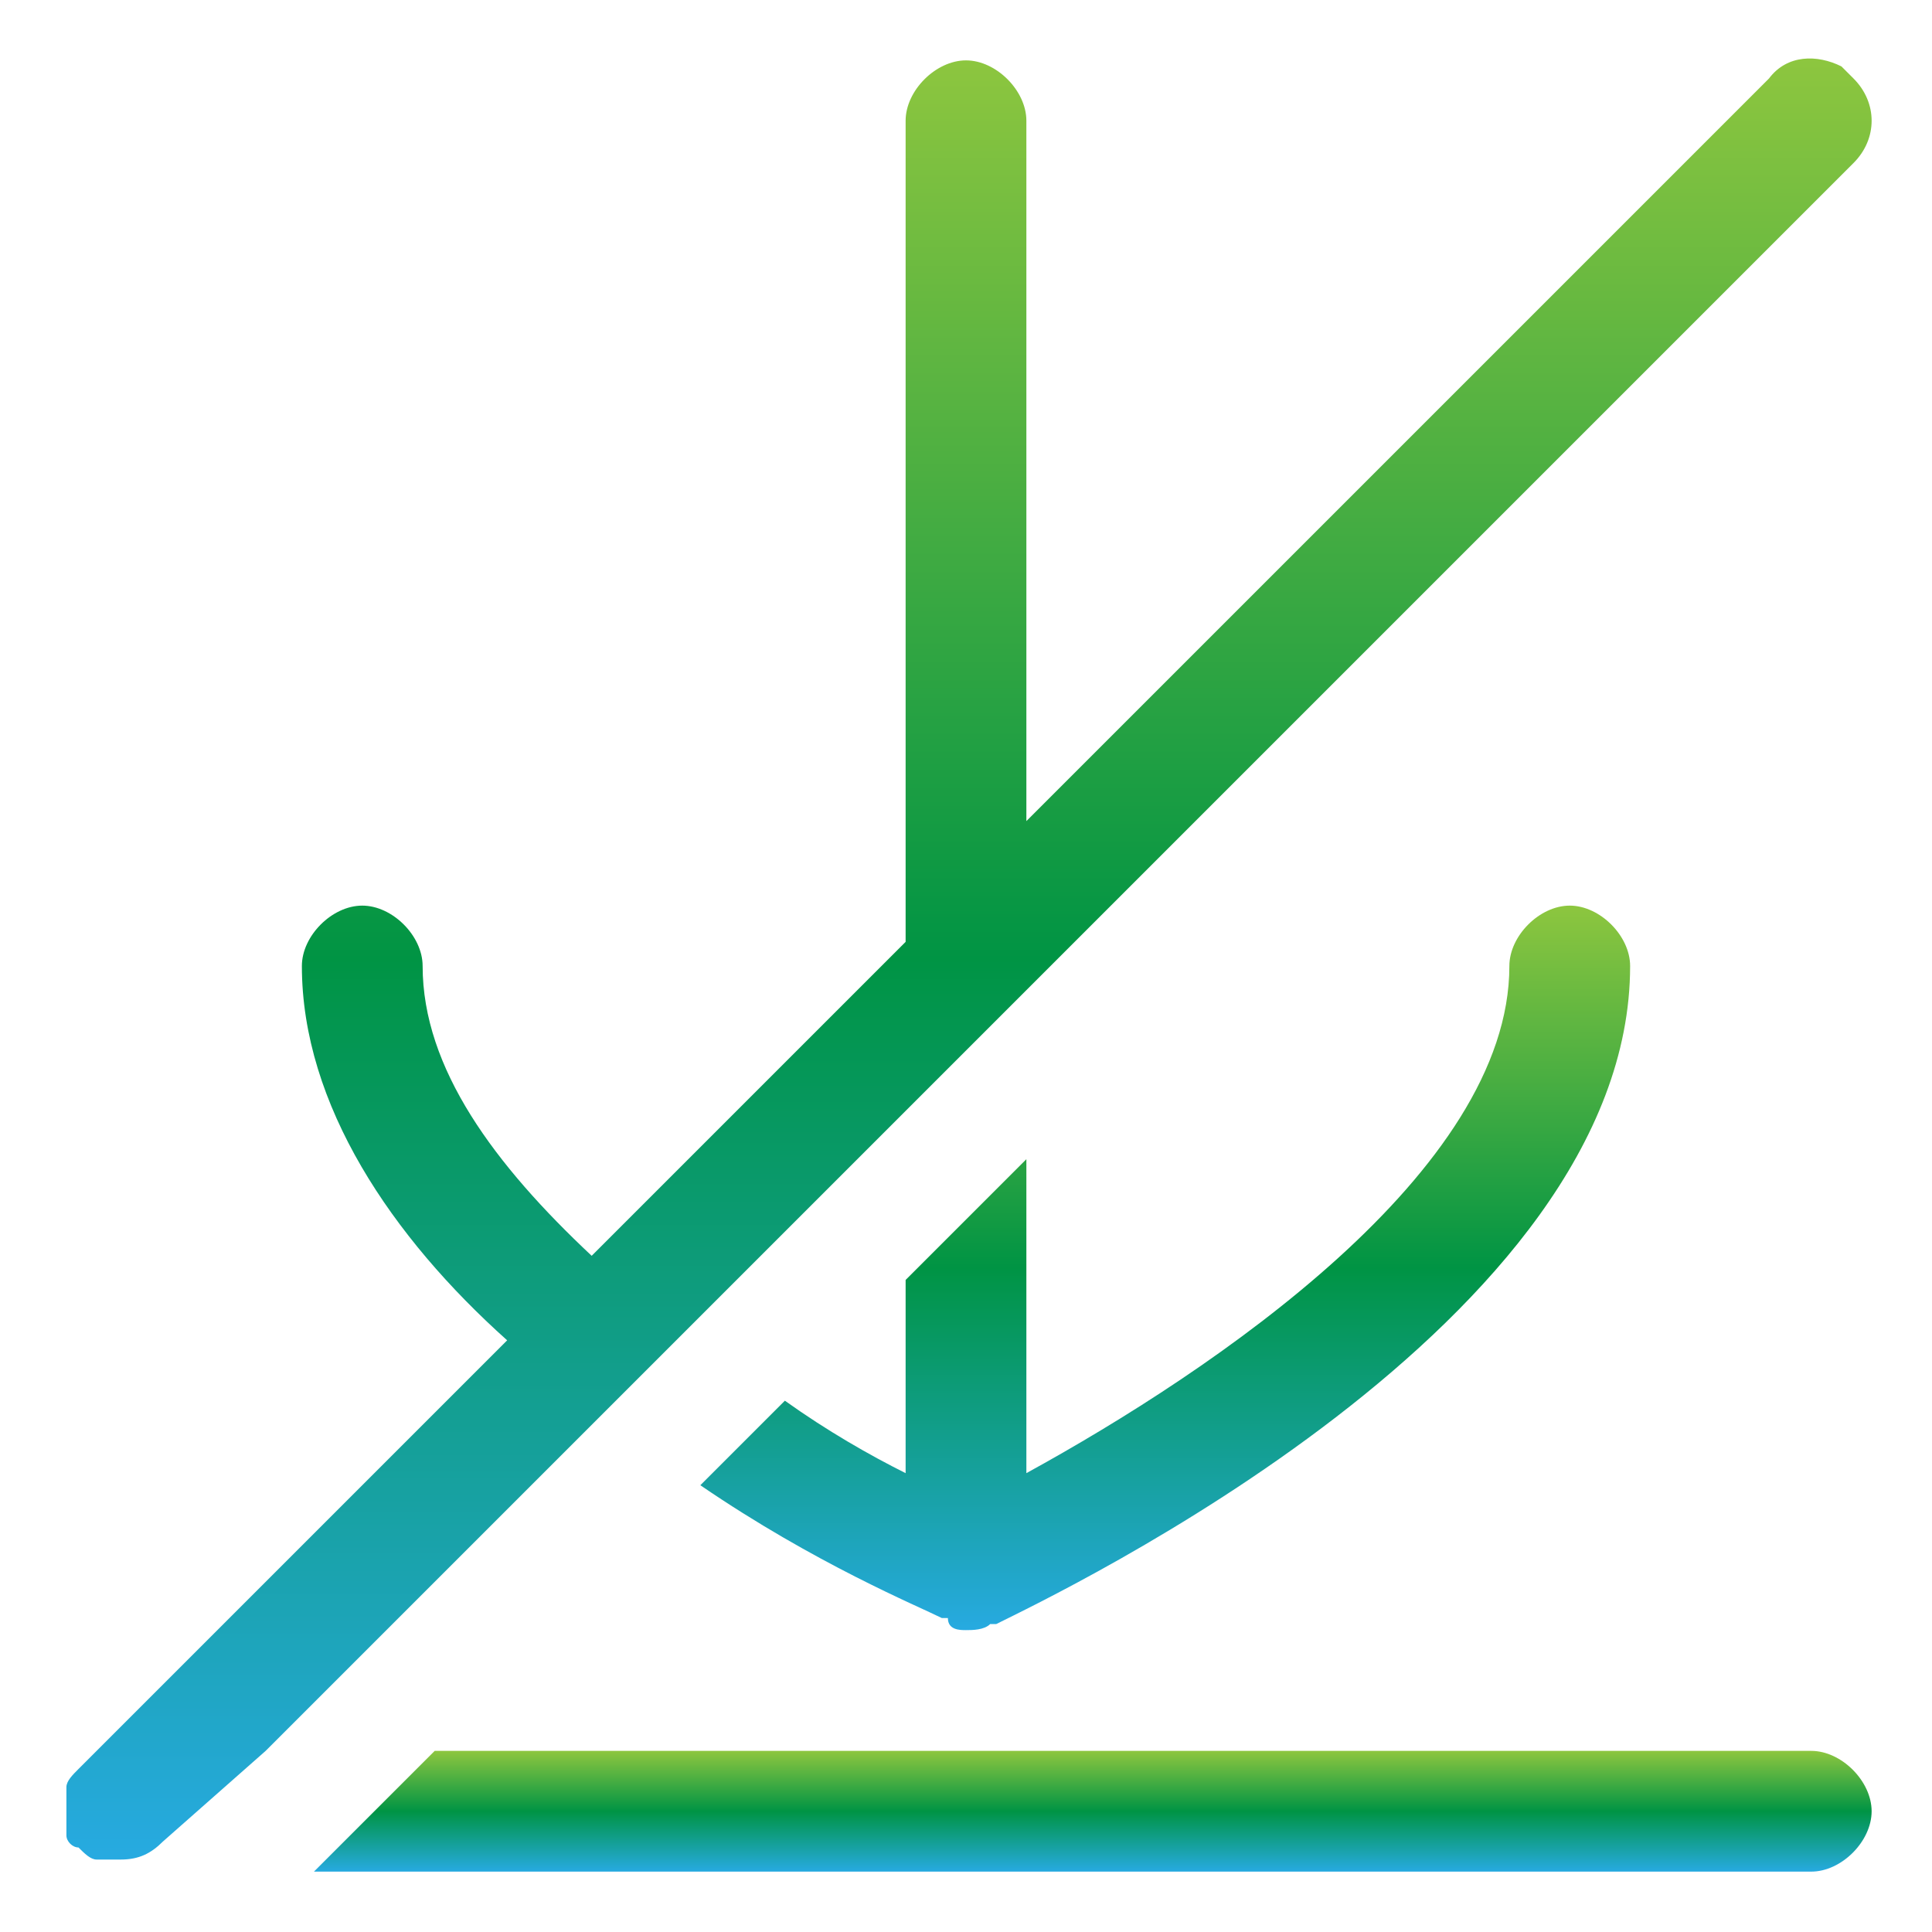
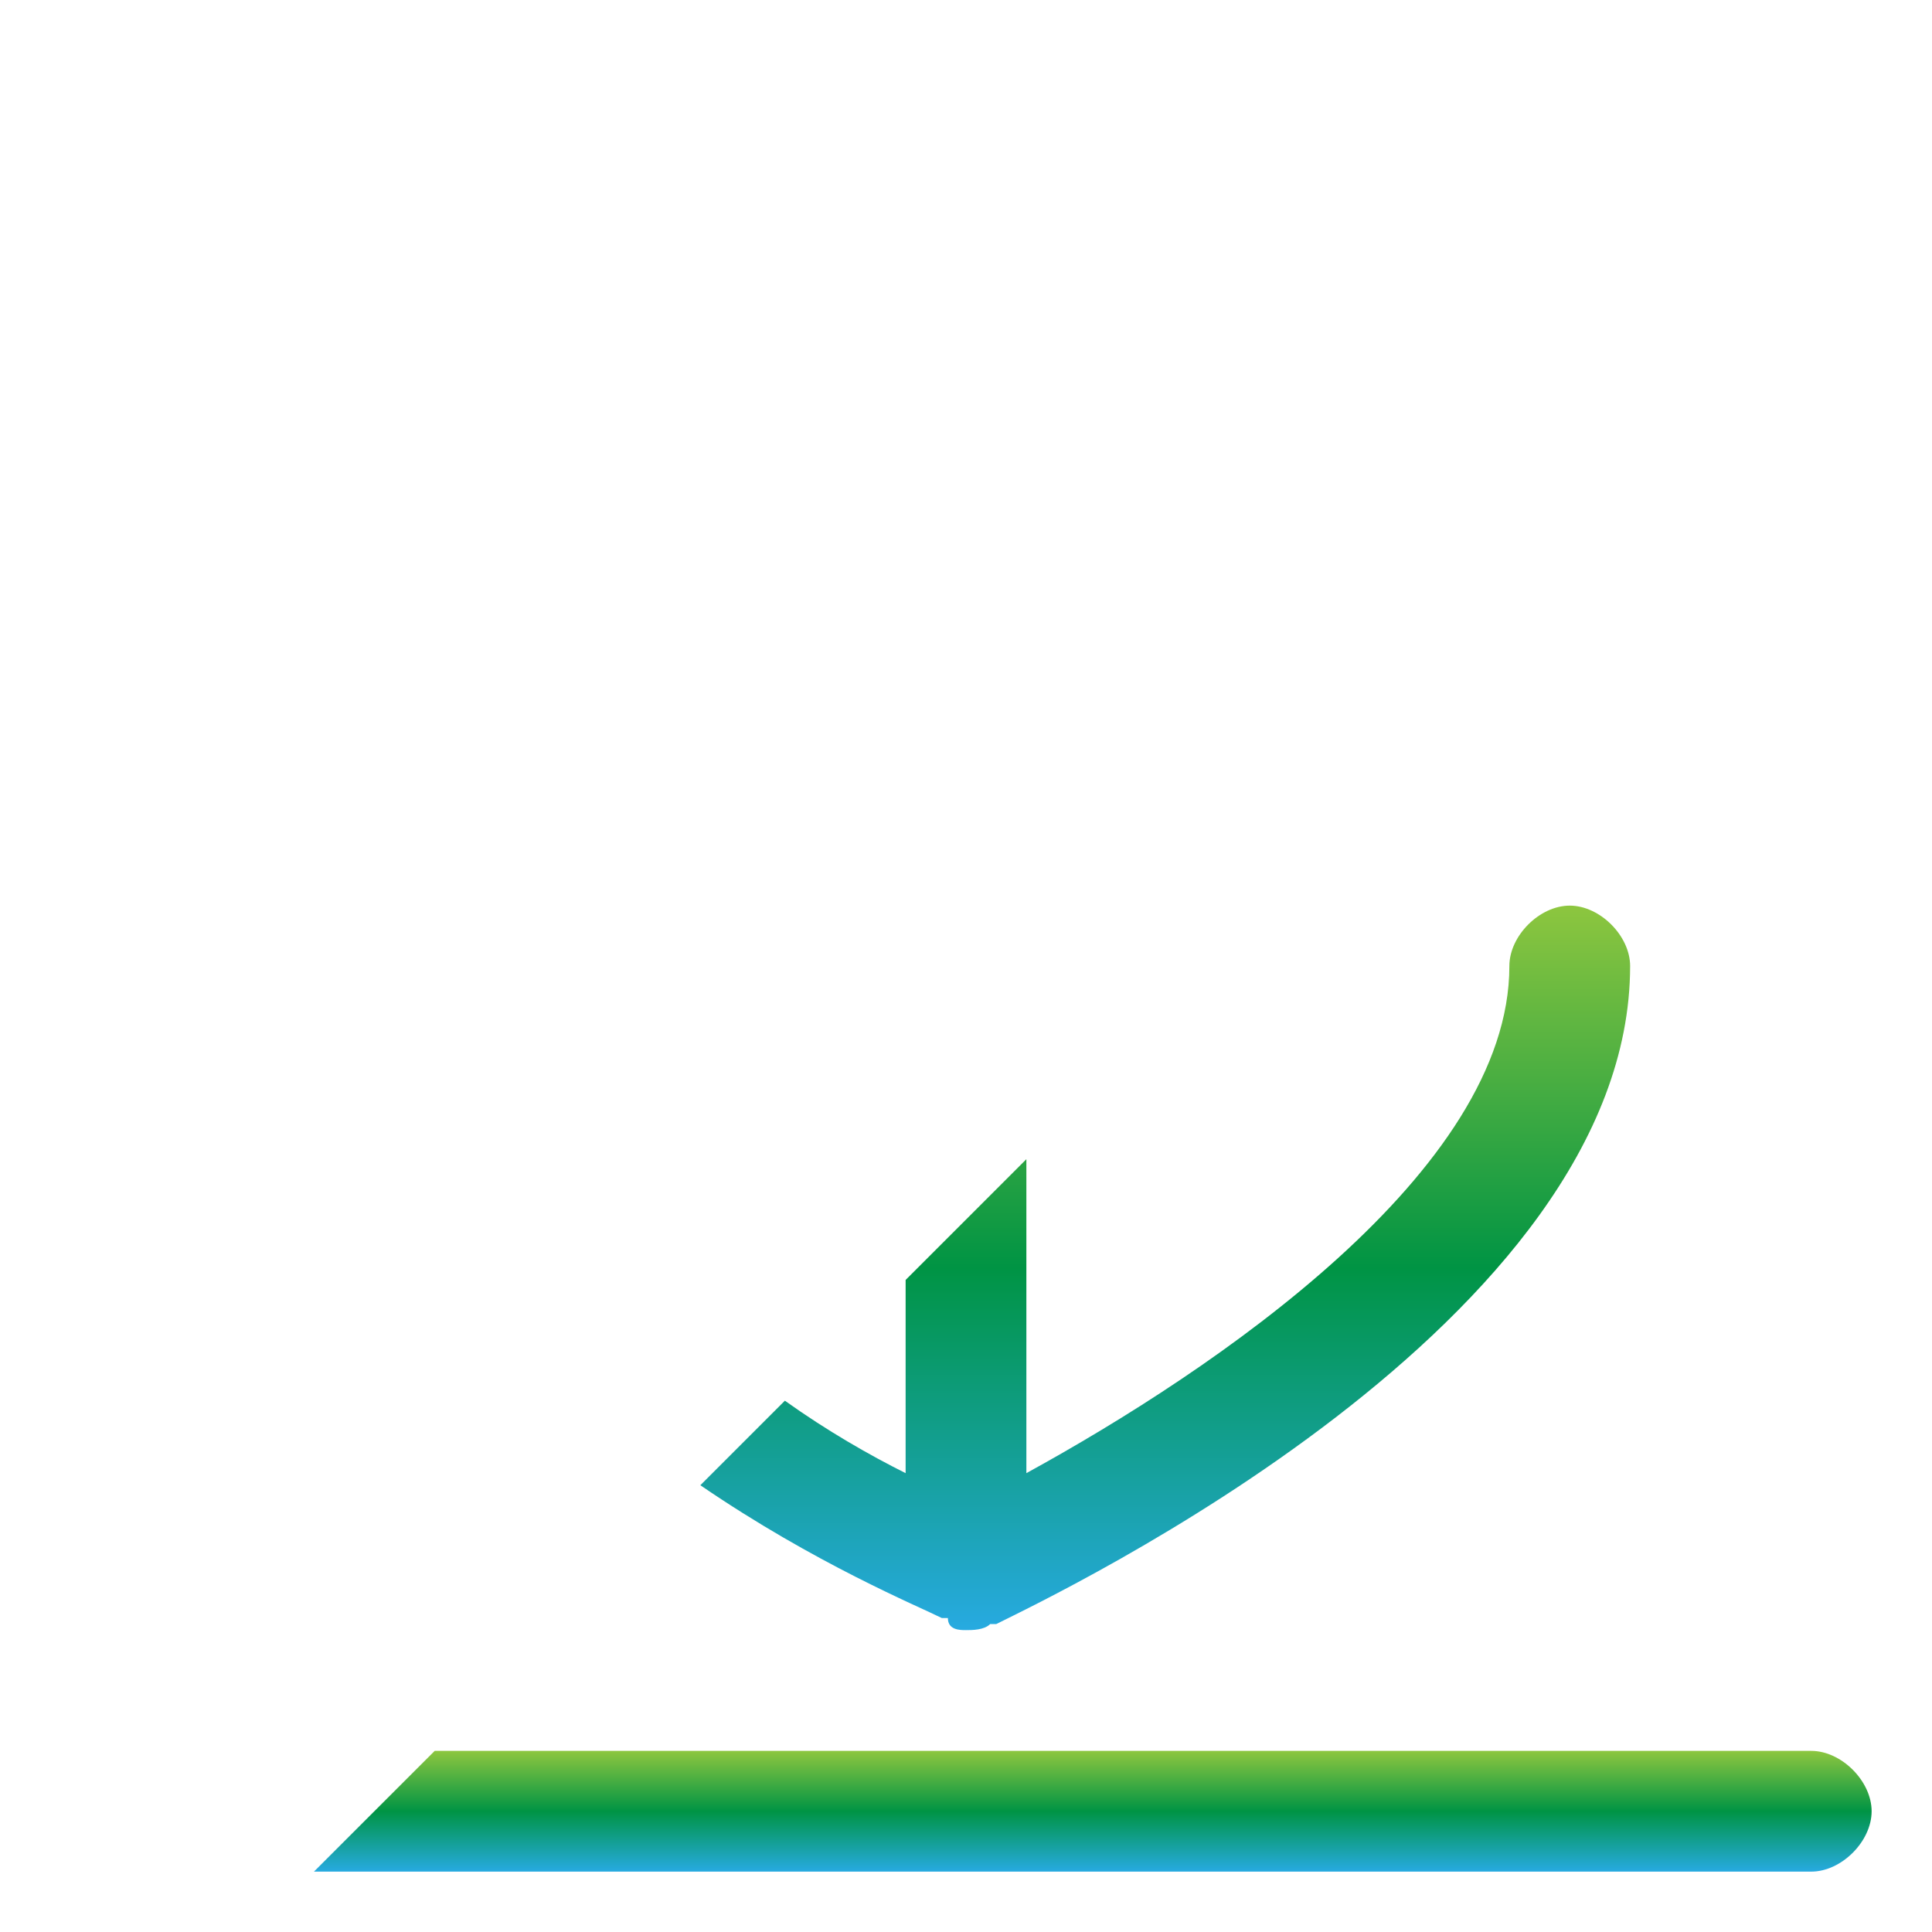
<svg xmlns="http://www.w3.org/2000/svg" width="510" height="510" viewBox="0 0 510 510" fill="none">
  <path d="M478.125 462.188H114.75L82.875 494.062H478.125C486.094 494.062 494.062 486.094 494.062 478.125C494.062 470.156 486.094 462.188 478.125 462.188Z" fill="url(#paint0_linear_12_46)" />
  <path d="M239.062 337.875V388.875C229.5 384.094 218.344 377.719 207.187 369.75L184.875 392.063C215.156 412.781 242.25 423.937 248.625 427.125H250.219C250.219 430.312 253.406 430.312 255 430.312C256.594 430.312 259.781 430.312 261.375 428.719H262.969C278.906 420.75 430.312 349.031 430.312 255C430.312 247.031 422.344 239.062 414.375 239.062C406.406 239.062 398.437 247.031 398.437 255C398.437 309.188 320.344 361.781 270.937 388.875V306L239.062 337.875Z" fill="url(#paint1_linear_12_46)" />
-   <path d="M180.094 352.219L239.062 293.25L270.937 261.375L489.281 43.031C495.656 36.656 495.656 27.094 489.281 20.719C487.688 19.125 487.687 19.125 486.094 17.531C479.719 14.344 471.75 14.344 466.969 20.719L270.937 216.75V31.875C270.937 23.906 262.969 15.938 255 15.938C247.031 15.938 239.062 23.906 239.062 31.875V248.625L156.187 331.5C130.687 307.594 111.563 282.094 111.563 255C111.563 247.031 103.594 239.062 95.625 239.062C87.656 239.062 79.688 247.031 79.688 255C79.688 291.656 103.594 326.719 133.875 353.812L20.719 466.969C19.125 468.562 17.531 470.156 17.531 471.75V473.344V481.312V482.906V484.5C17.531 486.094 19.125 487.687 20.719 487.687C22.312 489.281 23.906 490.875 25.5 490.875H27.094H31.875C36.656 490.875 39.844 489.281 43.031 486.094L70.125 462.187L157.781 374.531L180.094 352.219Z" fill="url(#paint2_linear_12_46)" />
  <defs>
    <linearGradient id="paint0_linear_12_46" x1="288.469" y1="494.062" x2="288.469" y2="462.188" gradientUnits="userSpaceOnUse">
      <stop stop-color="#27AAE1" />
      <stop offset="0.5" stop-color="#009444" />
      <stop offset="1" stop-color="#8DC63F" />
    </linearGradient>
    <linearGradient id="paint1_linear_12_46" x1="307.594" y1="430.312" x2="307.594" y2="239.062" gradientUnits="userSpaceOnUse">
      <stop stop-color="#27AAE1" />
      <stop offset="0.5" stop-color="#009444" />
      <stop offset="1" stop-color="#8DC63F" />
    </linearGradient>
    <linearGradient id="paint2_linear_12_46" x1="255.797" y1="490.875" x2="255.797" y2="15.438" gradientUnits="userSpaceOnUse">
      <stop stop-color="#27AAE1" />
      <stop offset="0.5" stop-color="#009444" />
      <stop offset="1" stop-color="#8DC63F" />
    </linearGradient>
  </defs>
</svg>